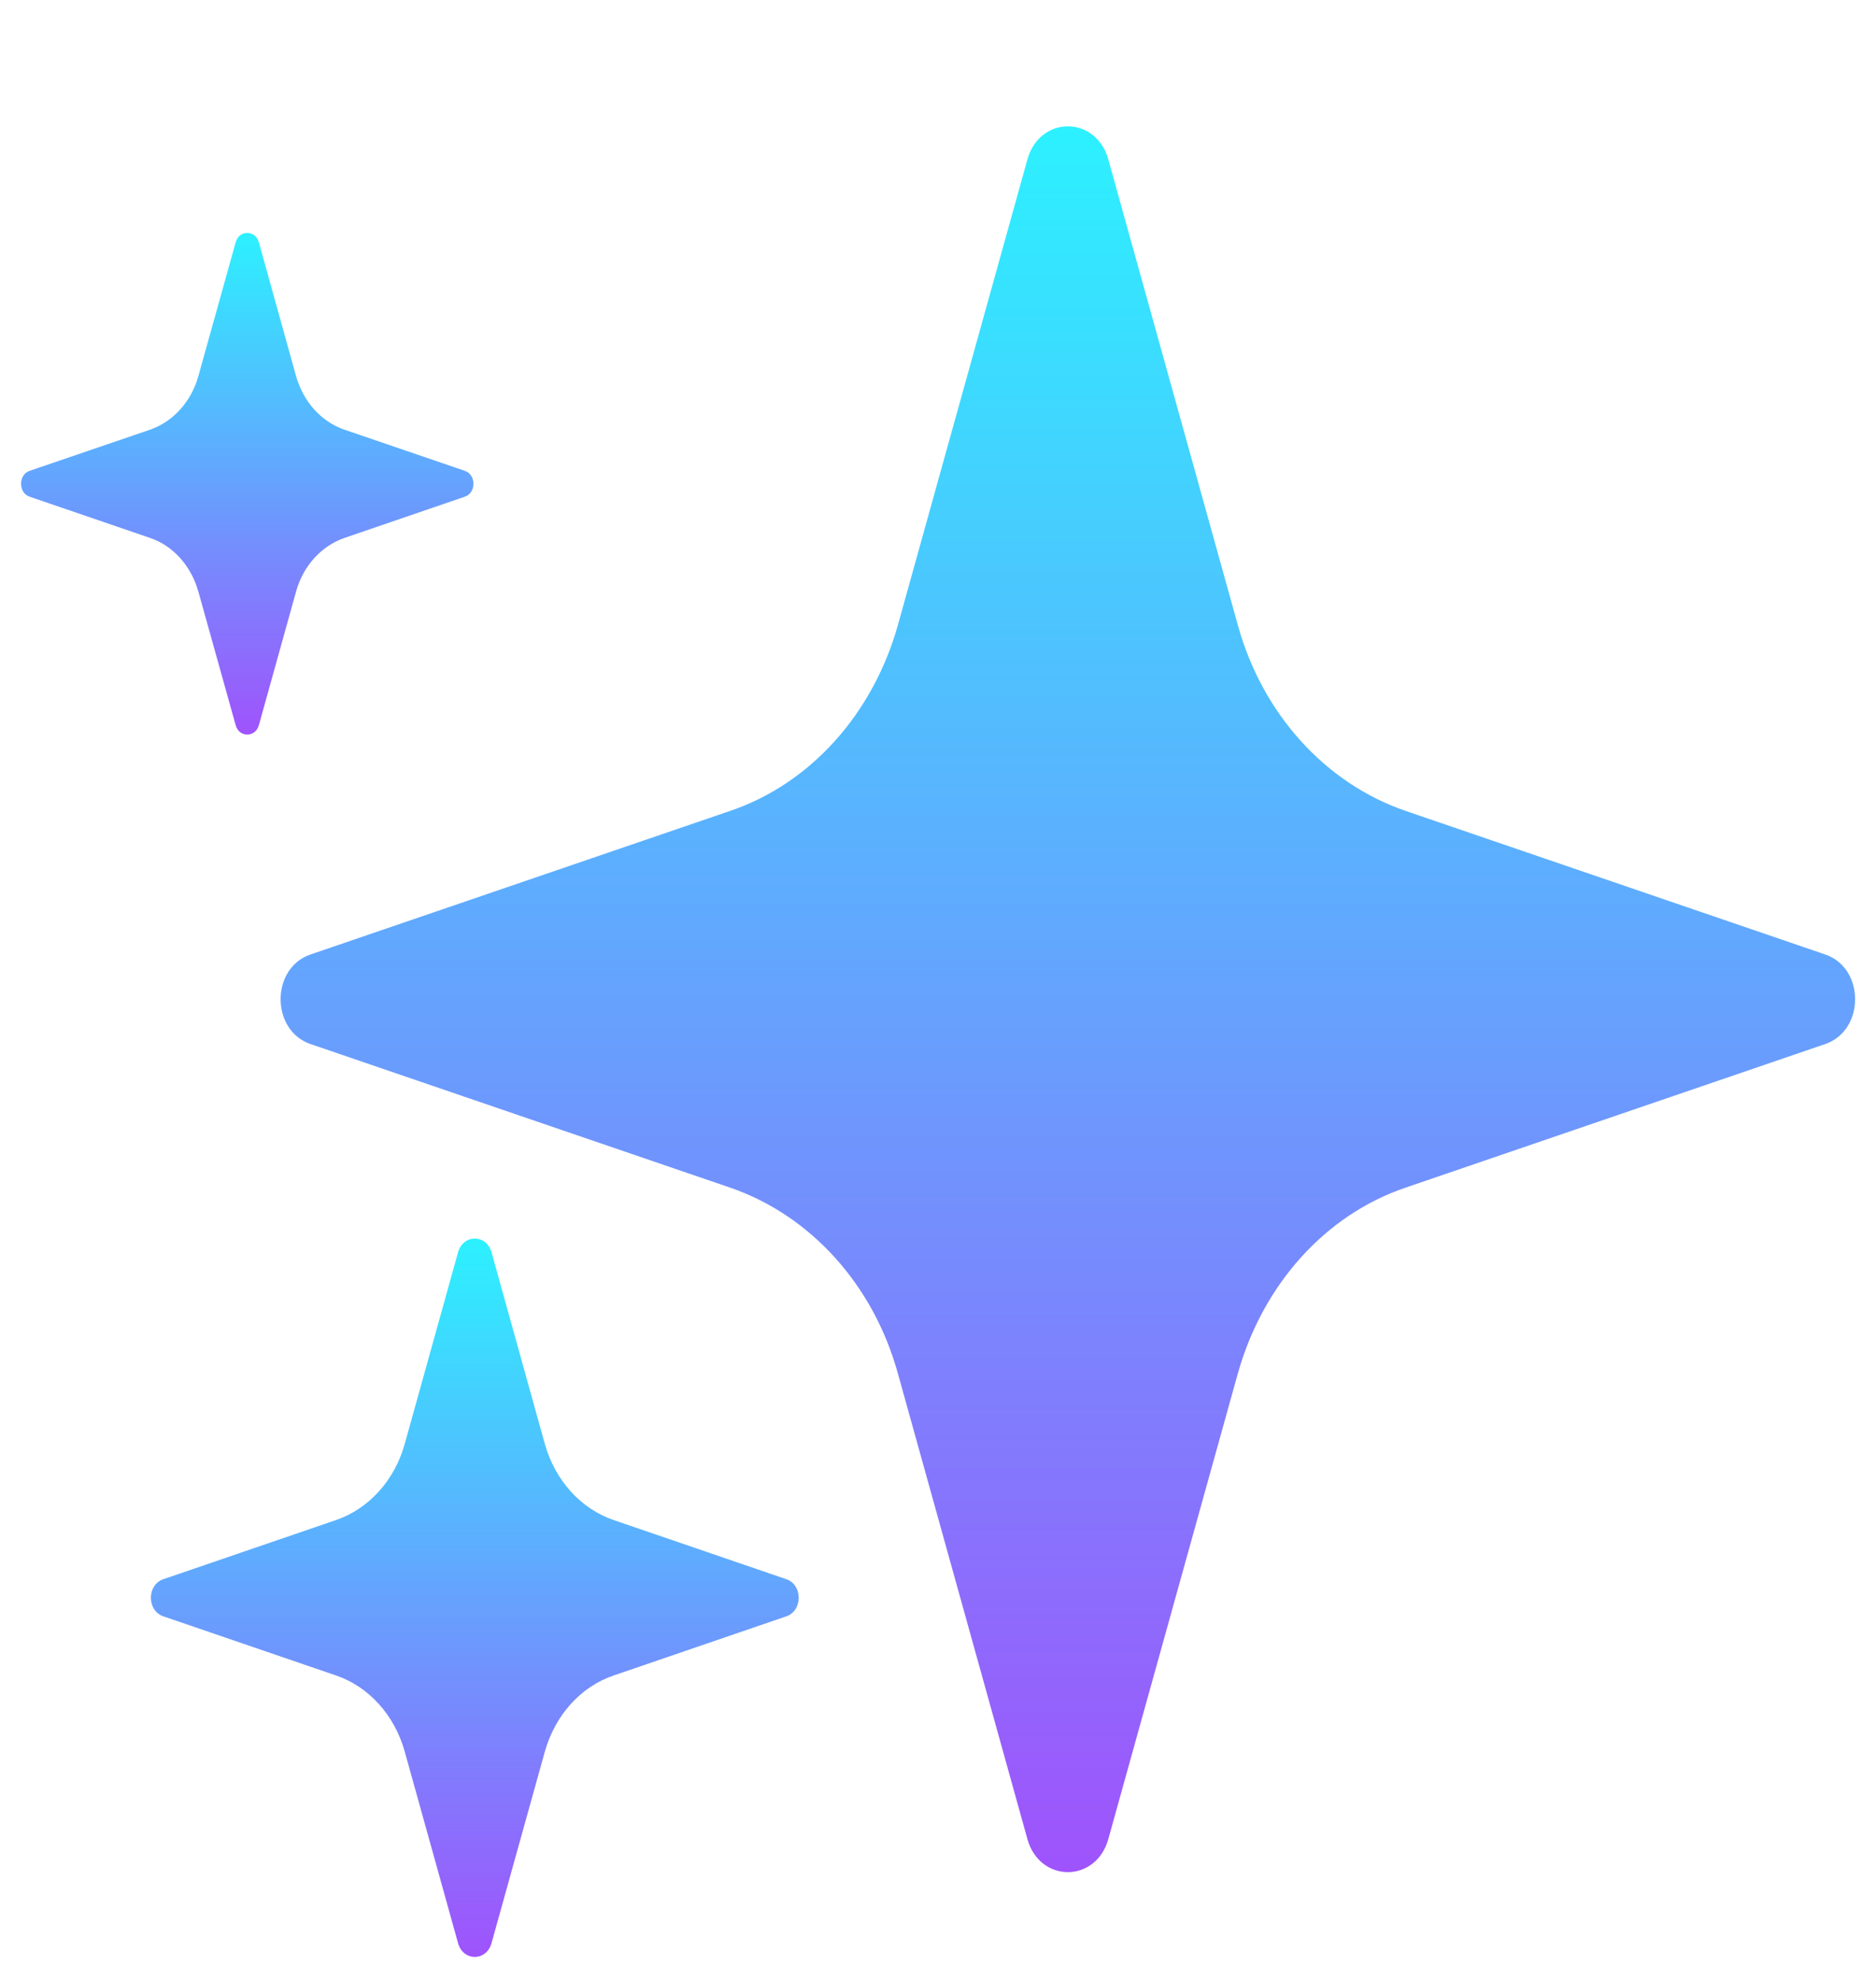
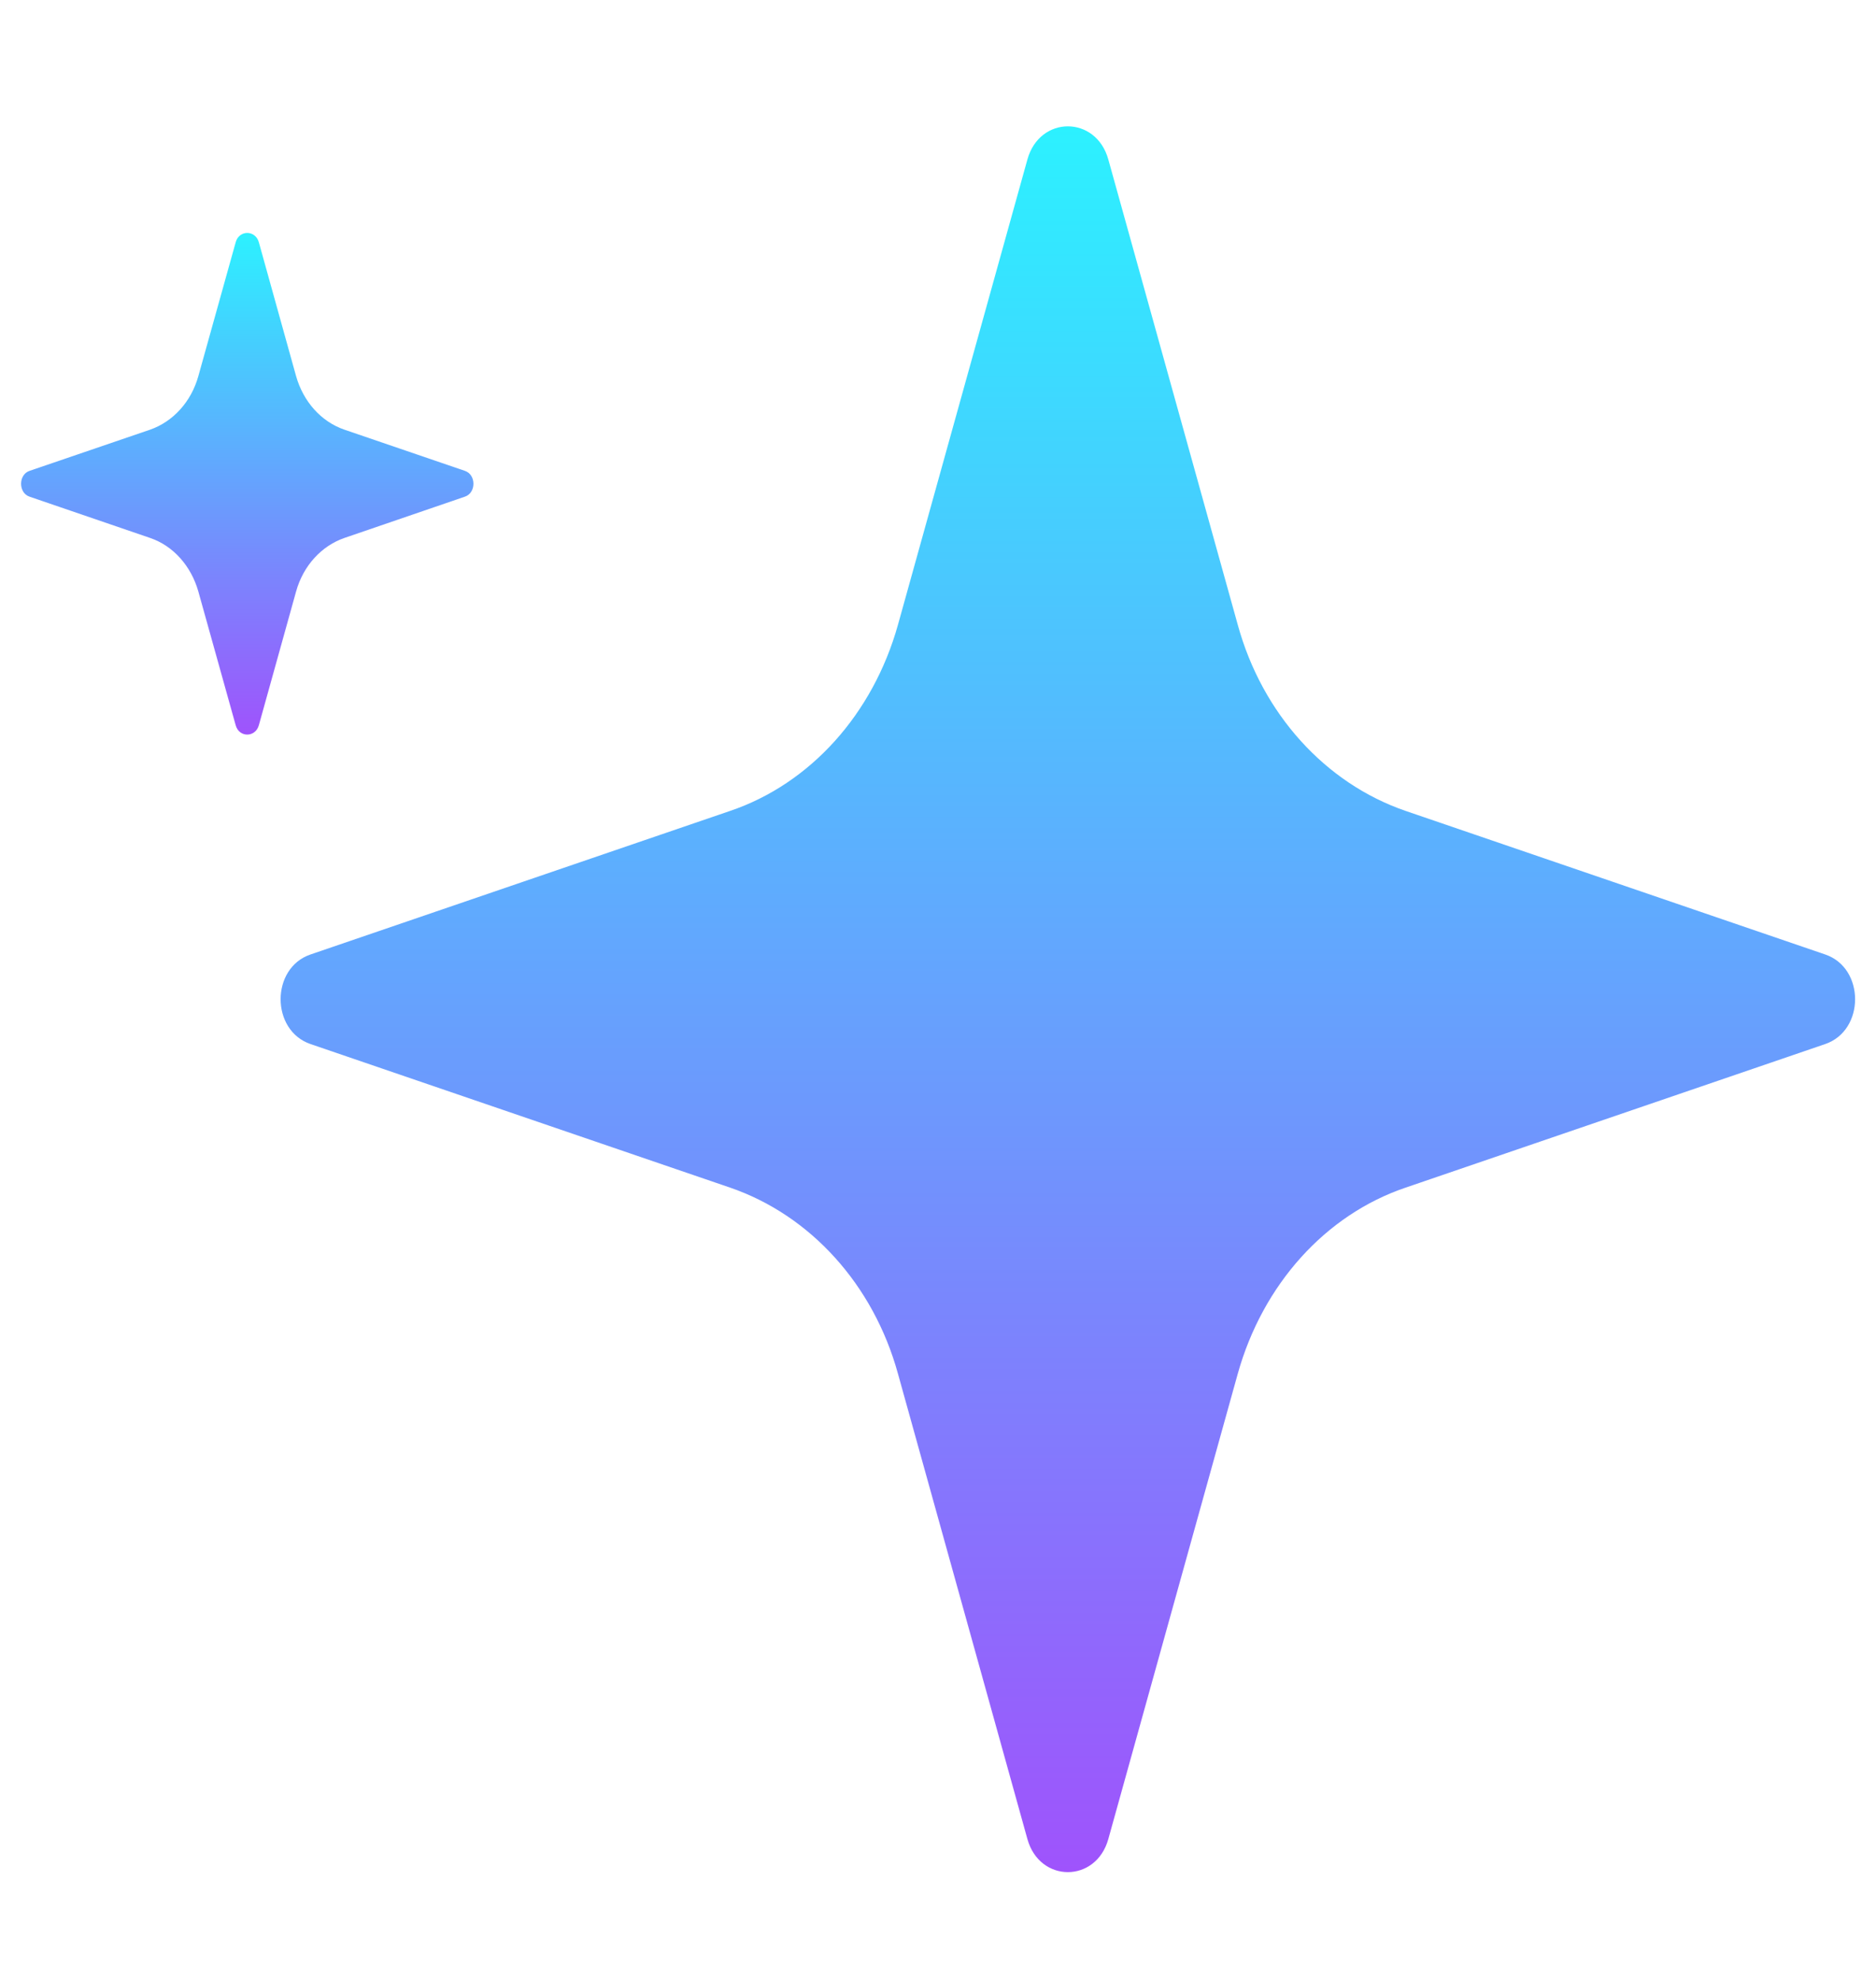
<svg xmlns="http://www.w3.org/2000/svg" width="18" height="19" viewBox="0 0 18 19" fill="none">
  <g id="AI">
    <path id="Vector" d="M10.634 1.529L11.876 5.992C12.111 6.847 12.716 7.513 13.487 7.778L17.513 9.155C17.895 9.285 17.895 9.883 17.513 10.014L13.487 11.391C12.716 11.652 12.115 12.322 11.876 13.177L10.634 17.64C10.516 18.062 9.976 18.062 9.858 17.64L8.616 13.177C8.381 12.322 7.776 11.656 7.005 11.391L2.979 10.014C2.597 9.883 2.597 9.285 2.979 9.155L7.005 7.778C7.776 7.517 8.377 6.847 8.616 5.992L9.858 1.529C9.976 1.106 10.516 1.106 10.634 1.529Z" fill="url(#paint0_linear_503_8793)" />
-     <path id="Vector_2" d="M4.716 12.011L5.227 13.847C5.325 14.198 5.572 14.472 5.889 14.58L7.545 15.147C7.703 15.201 7.703 15.449 7.545 15.503L5.889 16.07C5.572 16.177 5.325 16.452 5.227 16.803L4.716 18.638C4.667 18.814 4.444 18.814 4.395 18.638L3.884 16.803C3.787 16.452 3.539 16.177 3.223 16.07L1.567 15.503C1.408 15.449 1.408 15.201 1.567 15.147L3.223 14.58C3.539 14.472 3.787 14.198 3.884 13.847L4.395 12.011C4.444 11.836 4.667 11.836 4.716 12.011Z" fill="url(#paint1_linear_503_8793)" />
    <path id="Vector_3" d="M2.484 2.325L2.841 3.608C2.91 3.851 3.08 4.044 3.304 4.121L4.46 4.516C4.57 4.552 4.57 4.728 4.46 4.764L3.304 5.16C3.085 5.236 2.91 5.425 2.841 5.673L2.484 6.955C2.451 7.076 2.293 7.076 2.261 6.955L1.903 5.673C1.834 5.43 1.664 5.236 1.441 5.16L0.284 4.764C0.175 4.728 0.175 4.552 0.284 4.516L1.441 4.121C1.66 4.044 1.834 3.855 1.903 3.608L2.261 2.325C2.293 2.204 2.451 2.204 2.484 2.325Z" fill="url(#paint2_linear_503_8793)" />
  </g>
  <defs>
    <linearGradient id="paint0_linear_503_8793" x1="10.246" y1="1.212" x2="10.246" y2="17.957" gradientUnits="userSpaceOnUse">
      <stop stop-color="#2CF1FF" />
      <stop offset="1" stop-color="#9F53FC" />
    </linearGradient>
    <linearGradient id="paint1_linear_503_8793" x1="4.556" y1="11.88" x2="4.556" y2="18.77" gradientUnits="userSpaceOnUse">
      <stop stop-color="#2CF1FF" />
      <stop offset="1" stop-color="#9F53FC" />
    </linearGradient>
    <linearGradient id="paint2_linear_503_8793" x1="2.372" y1="2.234" x2="2.372" y2="7.046" gradientUnits="userSpaceOnUse">
      <stop stop-color="#2CF1FF" />
      <stop offset="1" stop-color="#9F53FC" />
    </linearGradient>
  </defs>
</svg>